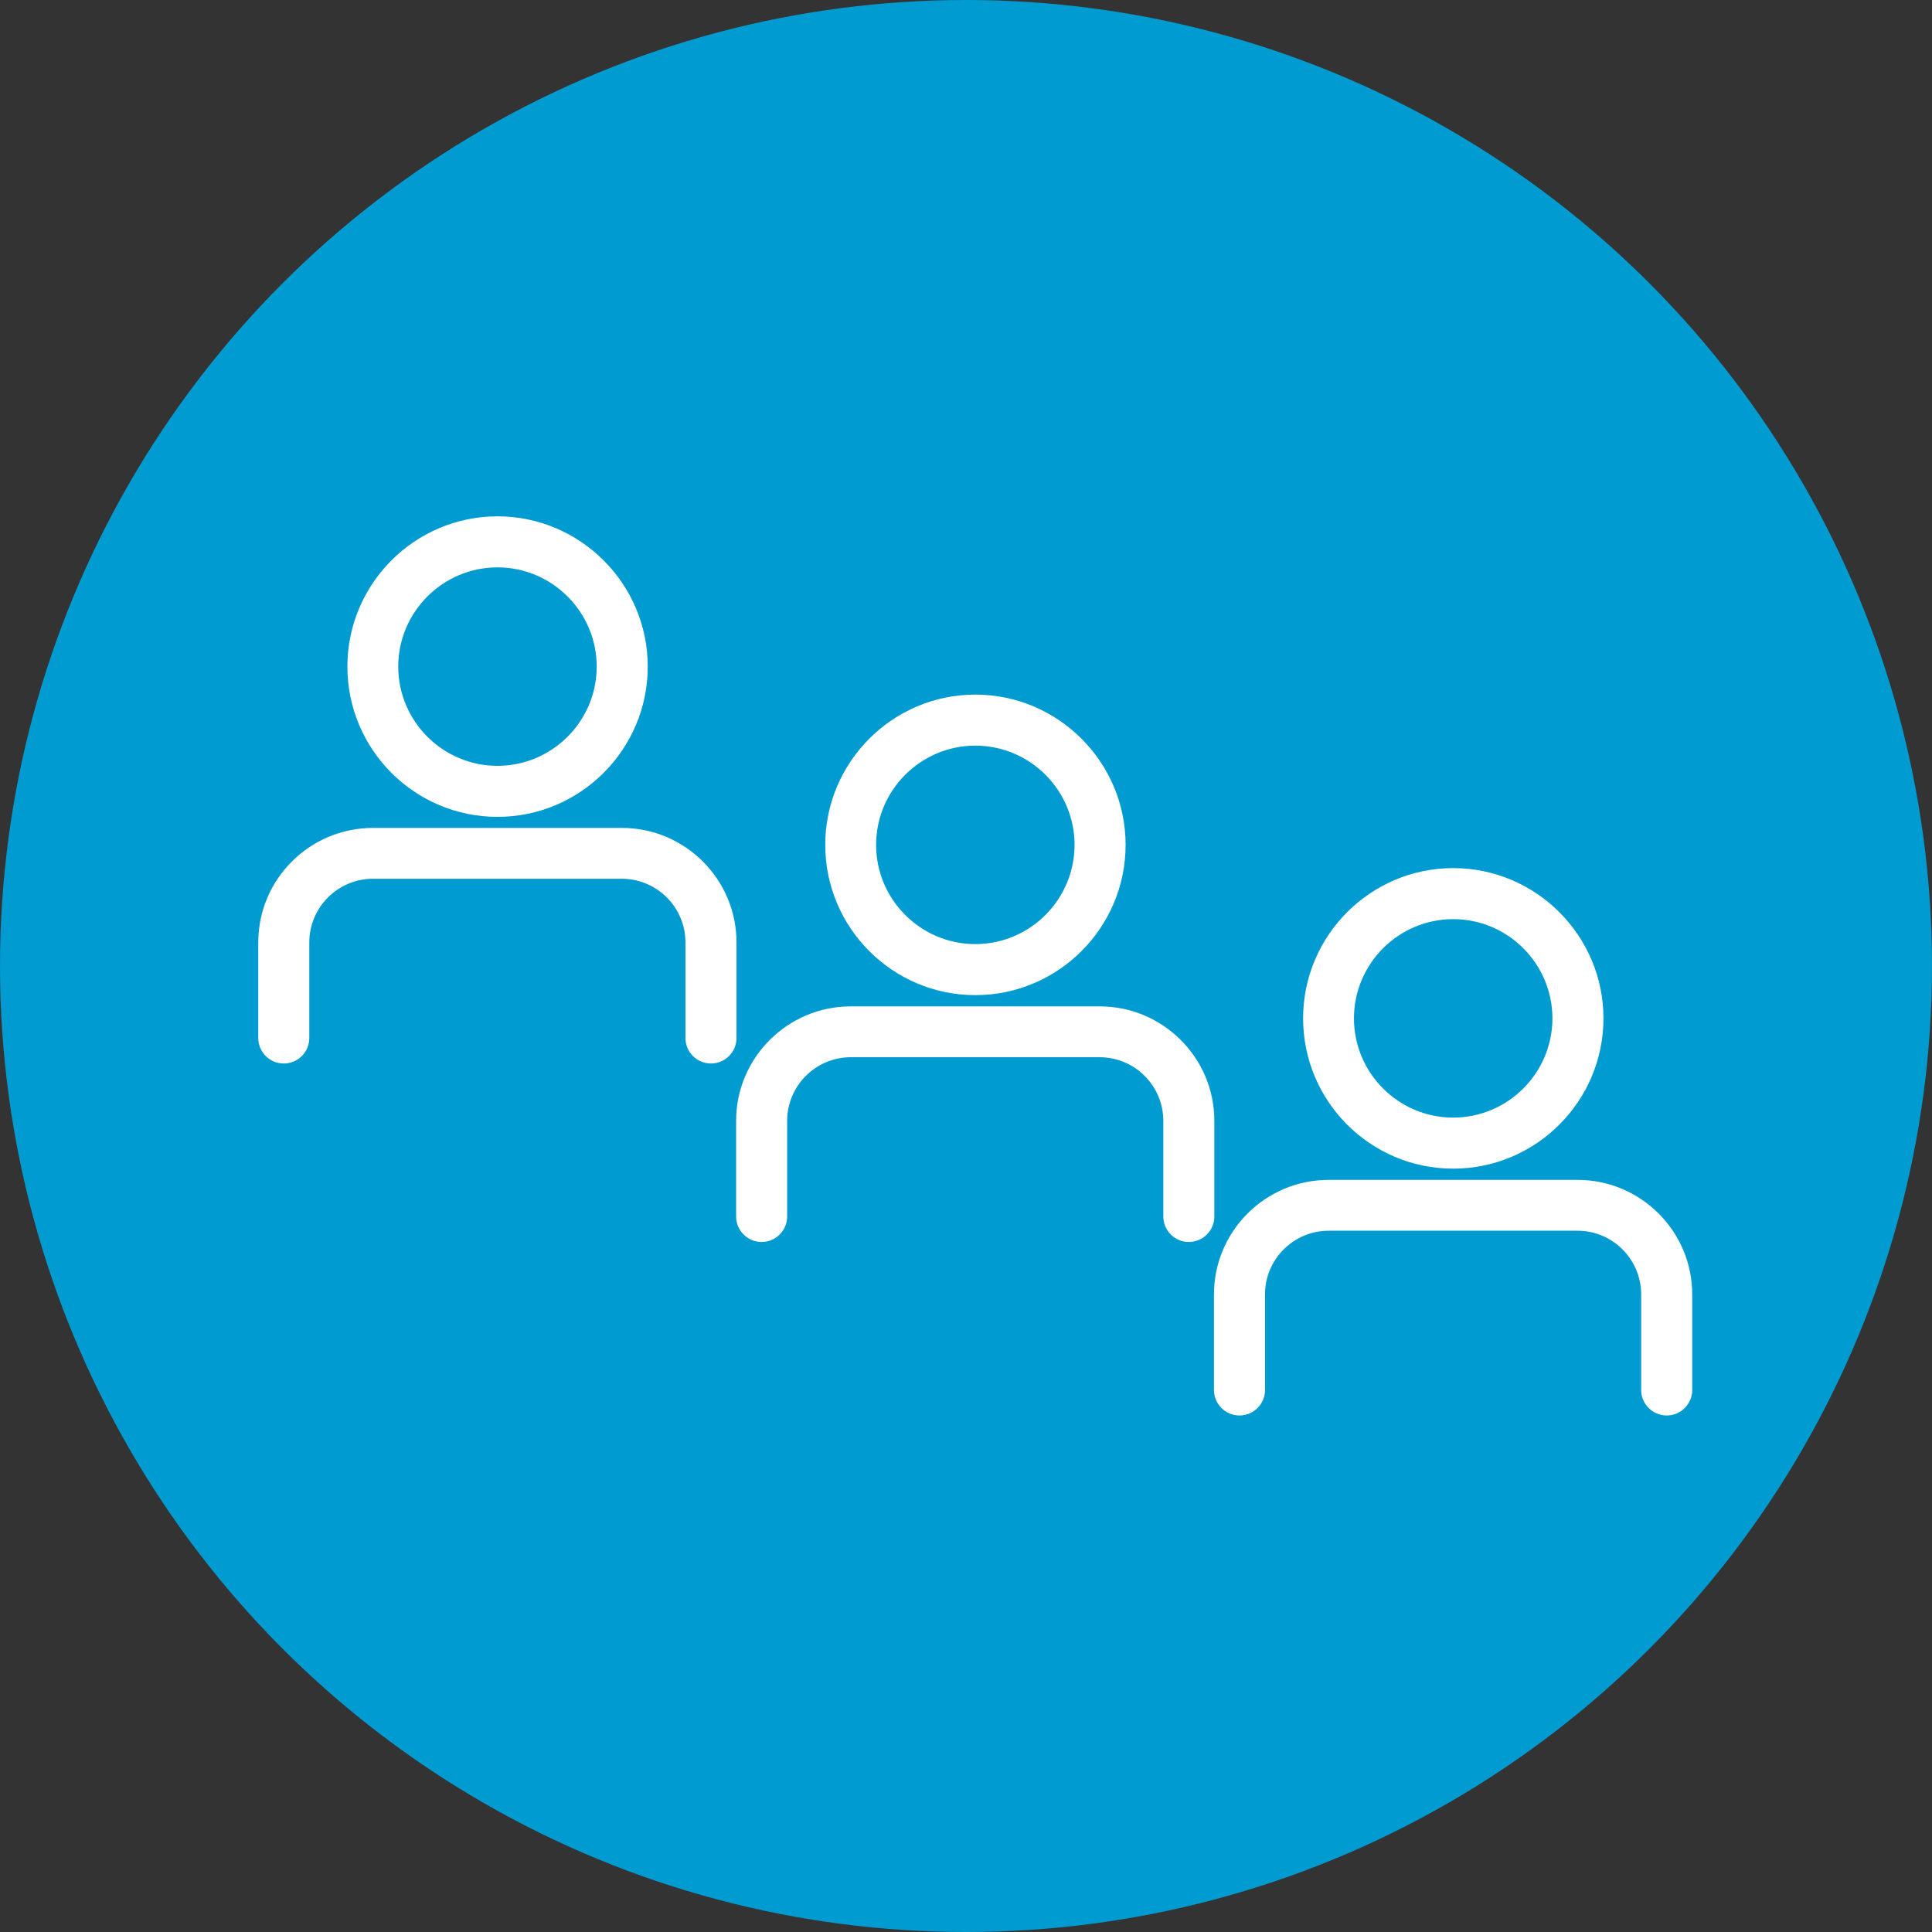
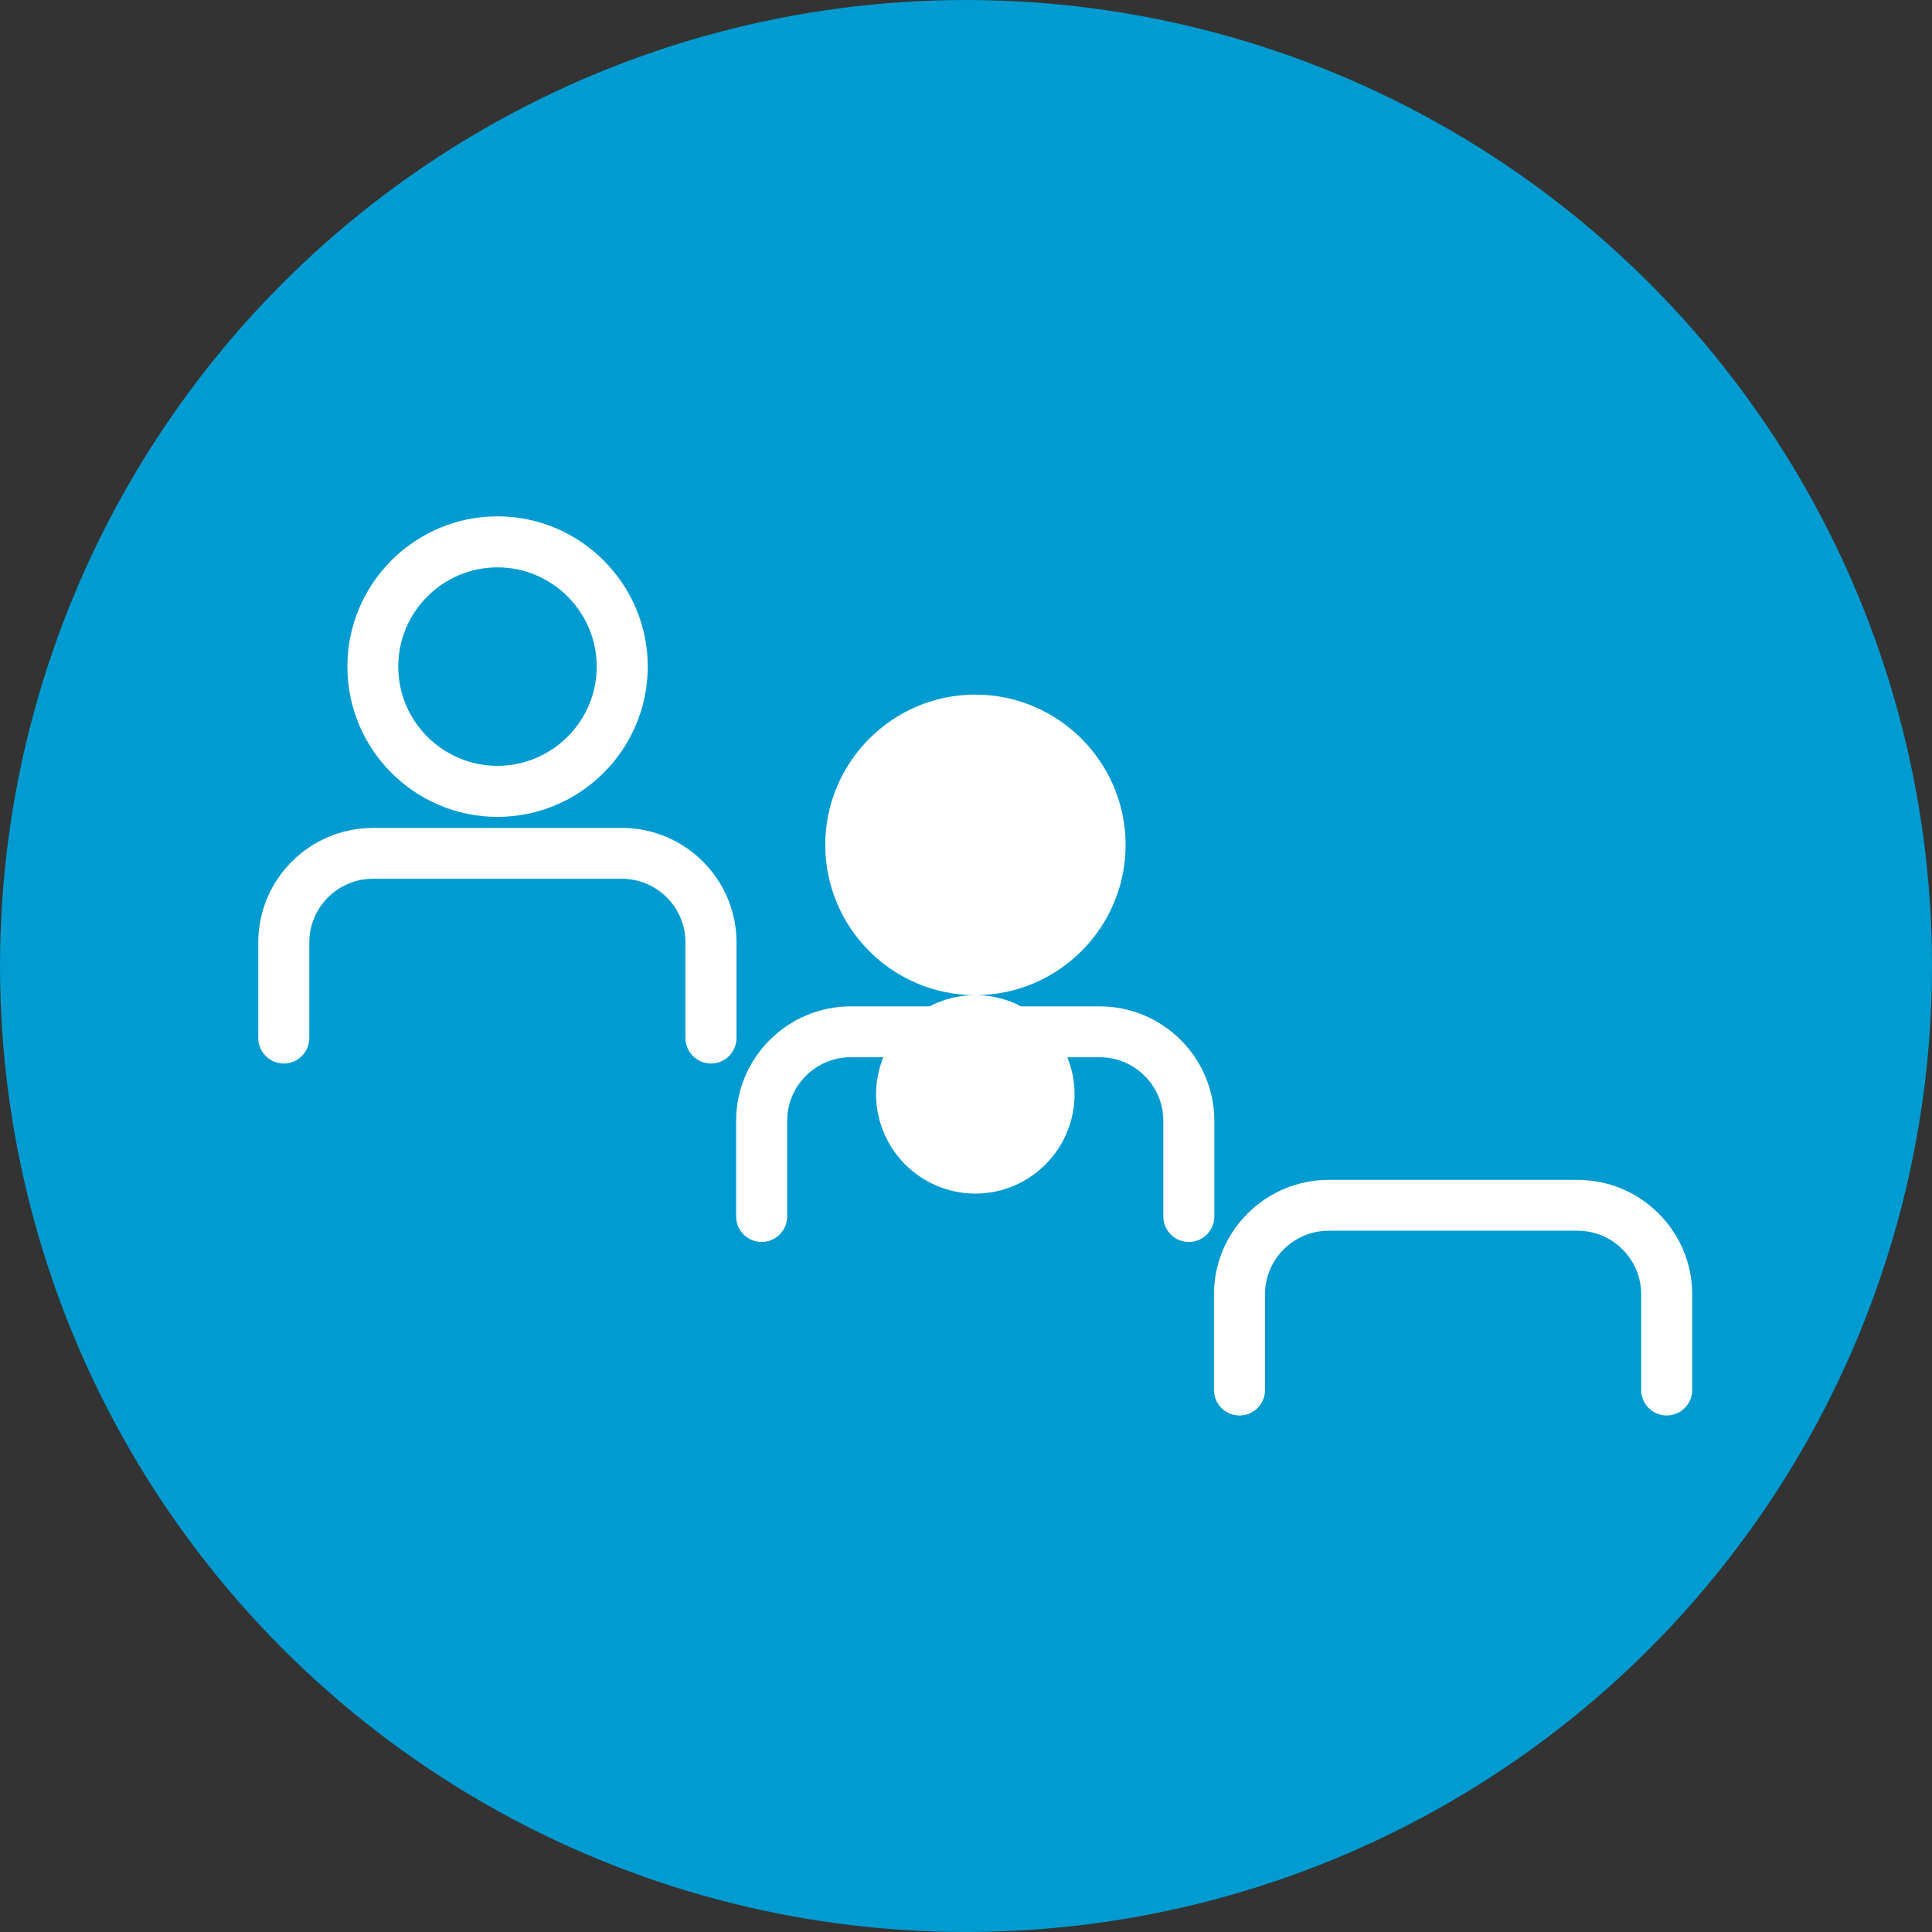
<svg xmlns="http://www.w3.org/2000/svg" id="_レイヤー_2" width="101.44" height="101.44" viewBox="0 0 101.44 101.44">
  <rect x="0" y="0" width="101.44" height="101.44" fill="#333333" stroke="none" />
  <defs>
    <style>.cls-1{fill:#fff;}.cls-2{fill:#009bd0;}</style>
  </defs>
  <g id="_レイヤー_1-2">
    <g>
      <circle class="cls-2" cx="50.72" cy="50.72" r="50.72" />
      <g>
        <g>
-           <path class="cls-1" d="M51.21,52.25c-4.35,0-7.88-3.54-7.88-7.89s3.54-7.89,7.88-7.89,7.89,3.54,7.89,7.89-3.54,7.89-7.89,7.89Zm0-13.1c-2.87,0-5.21,2.34-5.21,5.21s2.34,5.21,5.21,5.21,5.21-2.34,5.21-5.21-2.34-5.21-5.21-5.21Z" />
+           <path class="cls-1" d="M51.21,52.25c-4.35,0-7.88-3.54-7.88-7.89s3.54-7.89,7.88-7.89,7.89,3.54,7.89,7.89-3.54,7.89-7.89,7.89Zc-2.87,0-5.21,2.34-5.21,5.21s2.34,5.21,5.21,5.21,5.21-2.34,5.21-5.21-2.34-5.21-5.21-5.21Z" />
          <path class="cls-1" d="M62.42,65.21c-.74,0-1.34-.6-1.34-1.34v-5.02c0-1.84-1.5-3.34-3.34-3.34h-13.07c-1.84,0-3.34,1.5-3.34,3.34v5.02c0,.74-.6,1.34-1.34,1.34s-1.34-.6-1.34-1.34v-5.02c0-3.31,2.7-6.01,6.02-6.01h13.07c3.32,0,6.02,2.7,6.02,6.01v5.02c0,.74-.6,1.34-1.34,1.34Z" />
        </g>
        <g>
-           <path class="cls-1" d="M76.3,61.36c-4.35,0-7.88-3.54-7.88-7.89s3.54-7.89,7.88-7.89,7.89,3.54,7.89,7.89-3.54,7.89-7.89,7.89Zm0-13.1c-2.87,0-5.21,2.34-5.21,5.21s2.34,5.21,5.21,5.21,5.21-2.34,5.21-5.21-2.34-5.21-5.21-5.21Z" />
          <path class="cls-1" d="M87.51,74.32c-.74,0-1.34-.6-1.34-1.34v-5.02c0-1.84-1.5-3.34-3.34-3.34h-13.07c-1.84,0-3.34,1.5-3.34,3.34v5.02c0,.74-.6,1.34-1.34,1.34s-1.34-.6-1.34-1.34v-5.02c0-3.31,2.7-6.01,6.02-6.01h13.07c3.32,0,6.02,2.7,6.02,6.01v5.02c0,.74-.6,1.34-1.34,1.34Z" />
        </g>
        <g>
          <path class="cls-1" d="M26.12,42.89c-4.35,0-7.88-3.54-7.88-7.89s3.54-7.89,7.88-7.89,7.89,3.54,7.89,7.89-3.54,7.89-7.89,7.89Zm0-13.1c-2.87,0-5.21,2.34-5.21,5.21s2.34,5.21,5.21,5.21,5.21-2.34,5.21-5.21-2.34-5.21-5.21-5.21Z" />
          <path class="cls-1" d="M37.33,55.84c-.74,0-1.34-.6-1.34-1.34v-5.02c0-1.84-1.5-3.34-3.34-3.34h-13.07c-1.84,0-3.34,1.5-3.34,3.34v5.02c0,.74-.6,1.34-1.34,1.34s-1.34-.6-1.34-1.34v-5.02c0-3.31,2.7-6.01,6.02-6.01h13.07c3.32,0,6.02,2.7,6.02,6.01v5.02c0,.74-.6,1.34-1.34,1.34Z" />
        </g>
      </g>
    </g>
  </g>
</svg>